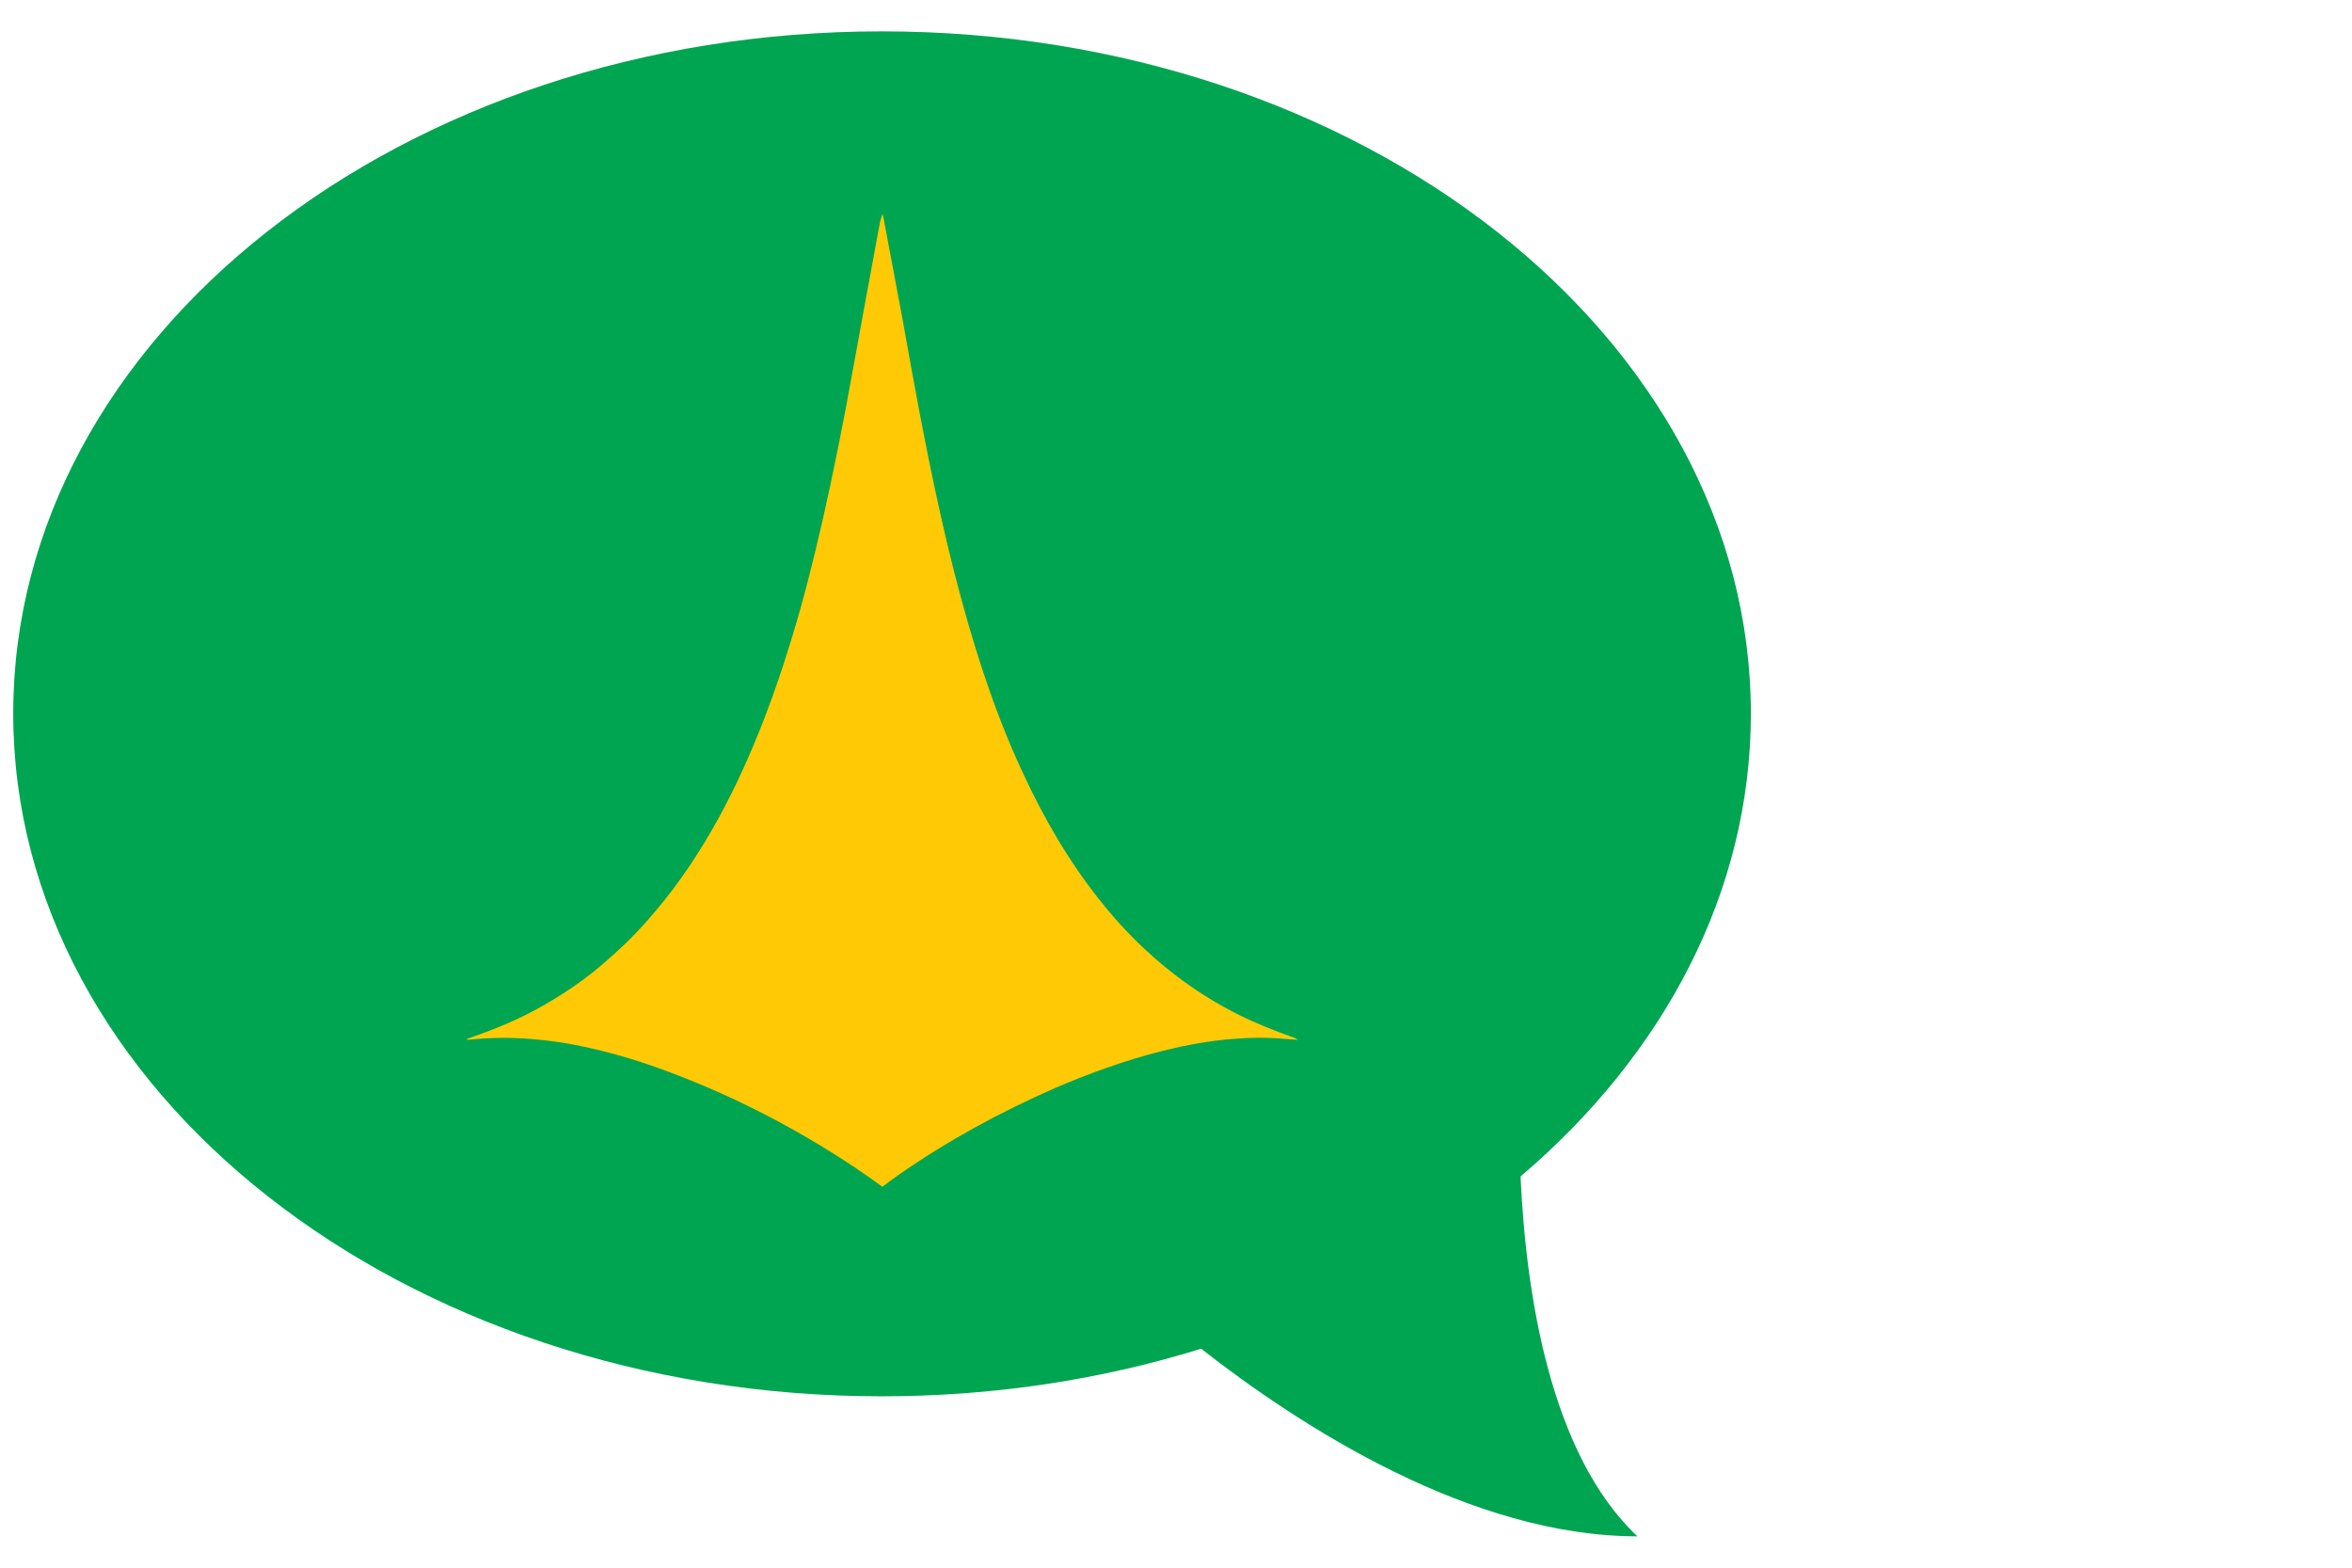
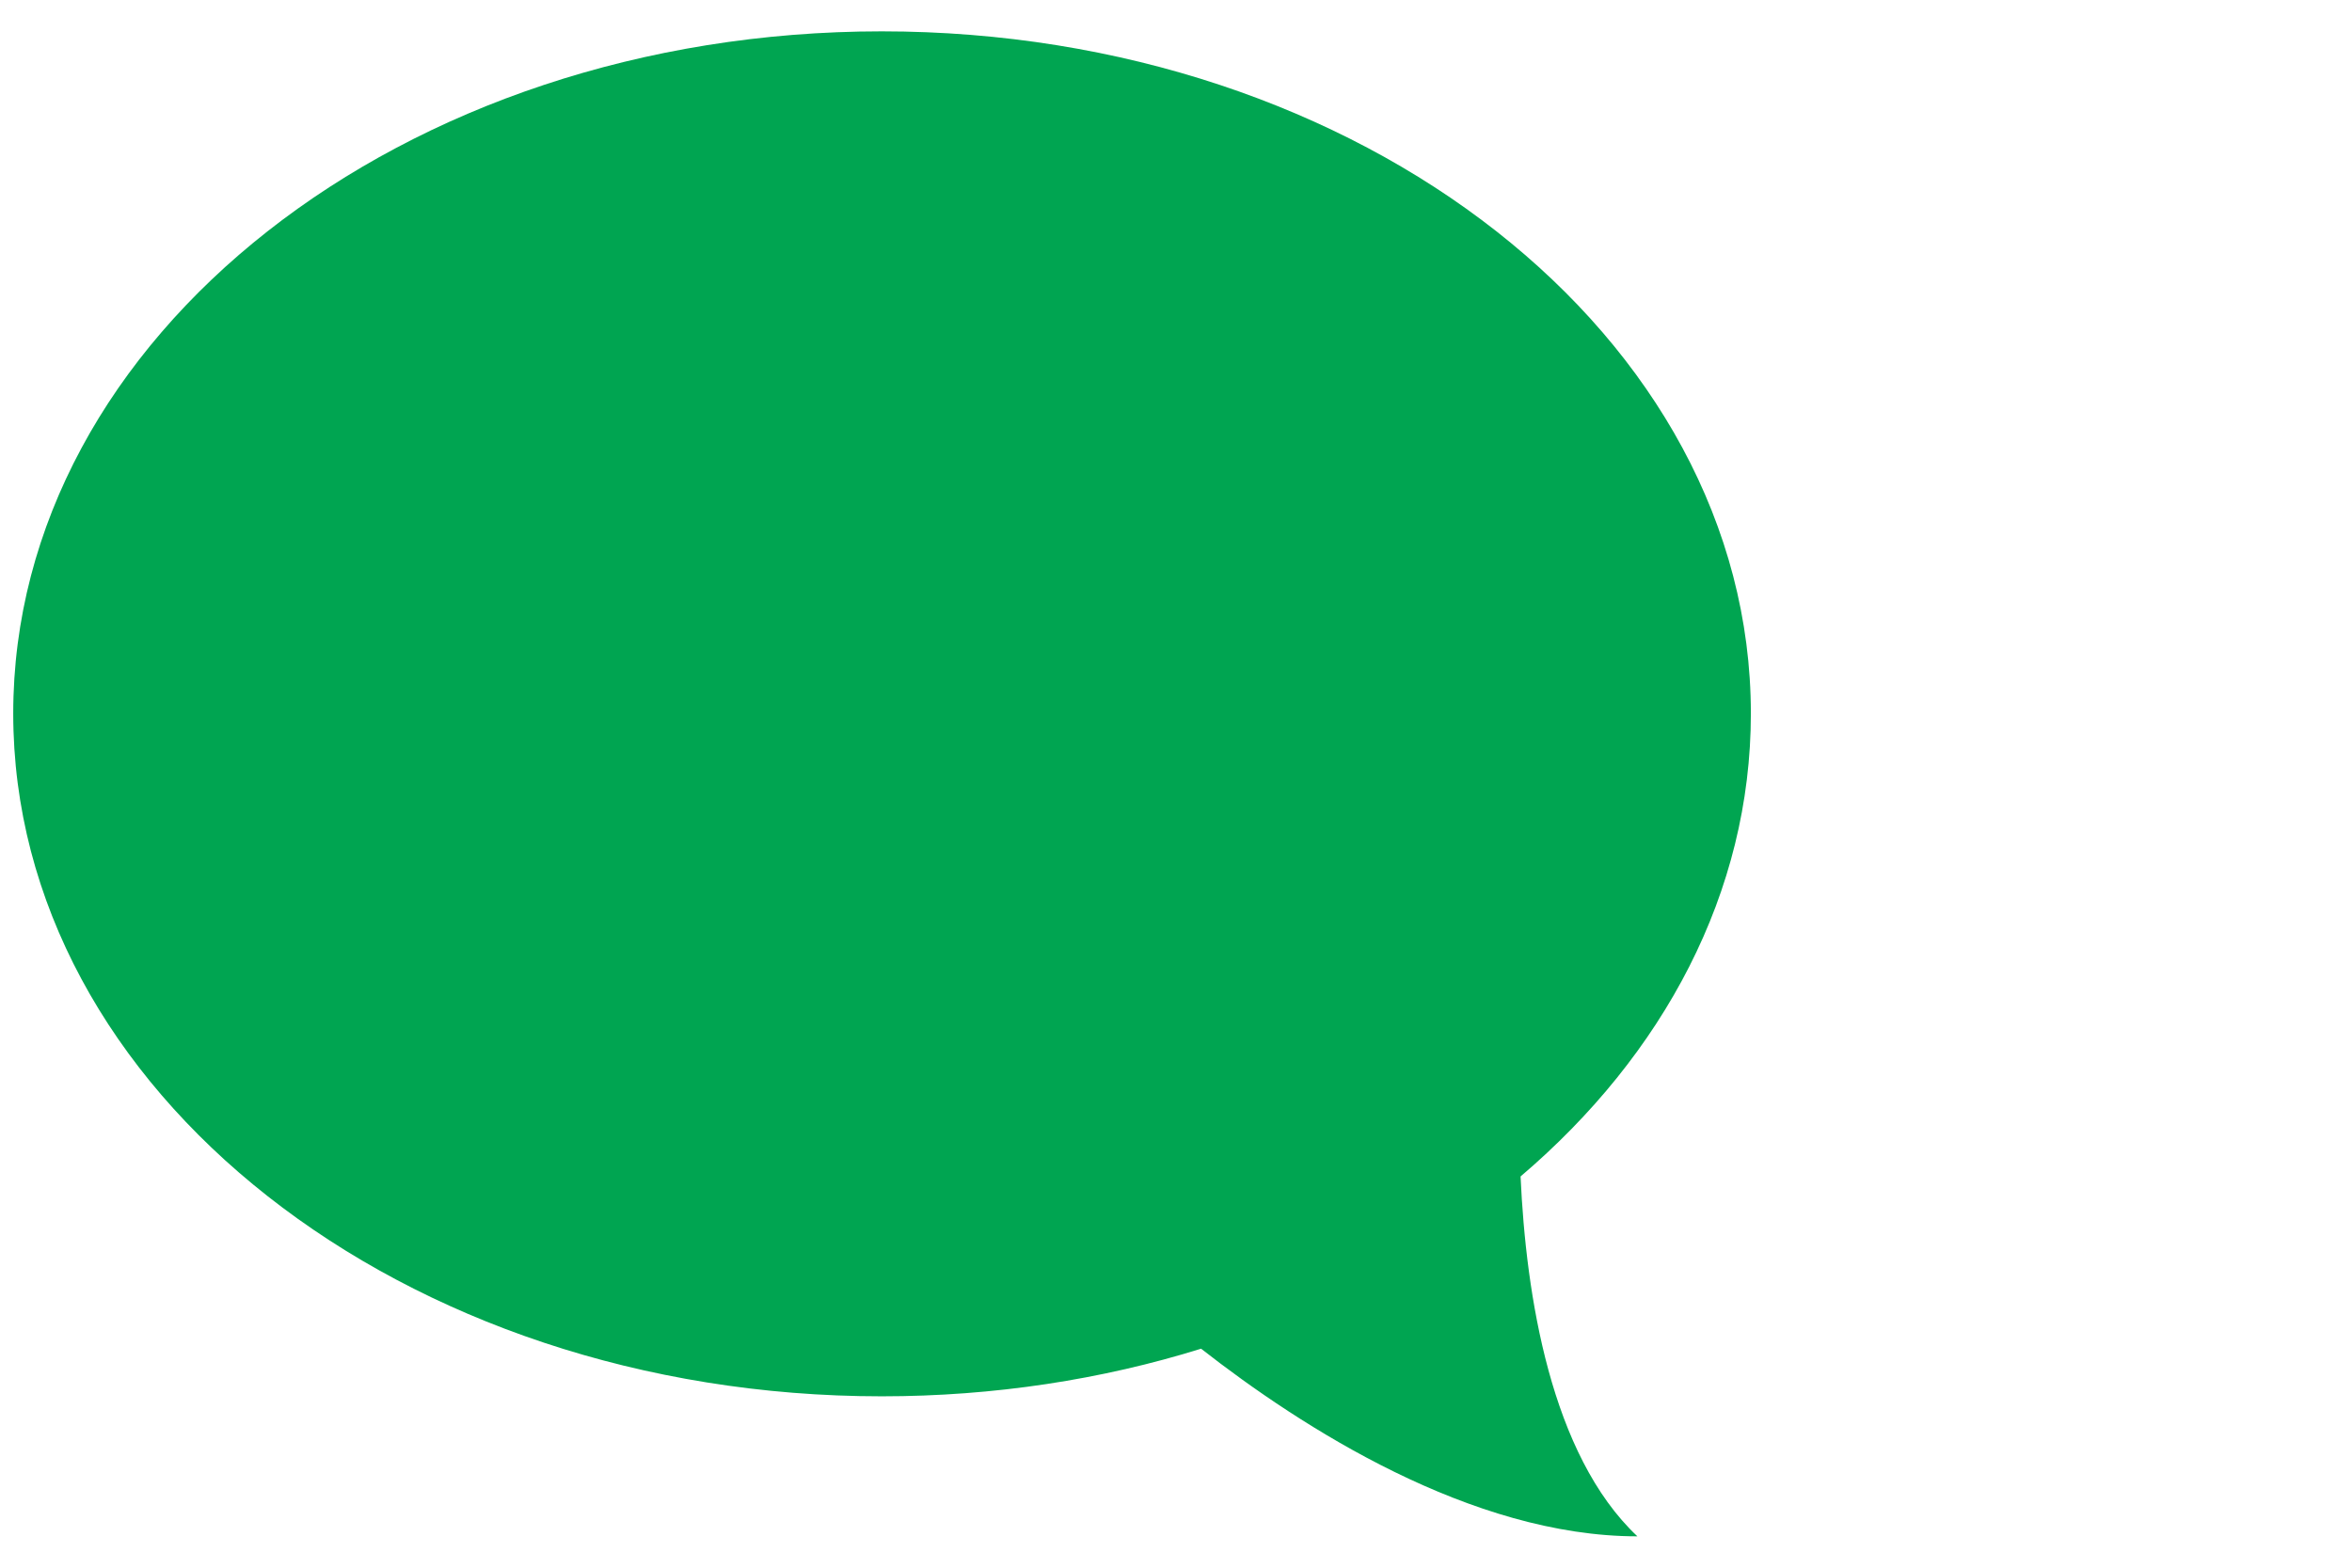
<svg xmlns="http://www.w3.org/2000/svg" version="1.1" id="Layer_1" x="0px" y="0px" width="24px" height="16px" viewBox="0 0 24 16" enable-background="new 0 0 24 16" xml:space="preserve">
  <g>
    <g>
      <path fill="#00A551" d="M8.997,0.32c-4.891,0-8.862,3.117-8.862,6.962c0,3.847,3.971,6.969,8.862,6.969    c1.149,0,2.251-0.172,3.259-0.486c1.026,0.803,2.758,1.915,4.452,1.915c-0.885-0.834-1.137-2.461-1.192-3.673    c1.459-1.242,2.35-2.899,2.35-4.726C17.864,3.438,13.896,0.32,8.997,0.32L8.997,0.32z" />
    </g>
-     <path fill="#FFCA05" d="M13.199,10.589c-0.188-0.067-0.375-0.141-0.555-0.23c-0.233-0.116-0.452-0.254-0.657-0.412   c-0.289-0.222-0.543-0.478-0.766-0.761c-0.316-0.398-0.57-0.835-0.783-1.297c-0.171-0.363-0.311-0.739-0.435-1.121   C9.838,6.256,9.703,5.732,9.587,5.206C9.442,4.556,9.324,3.9,9.207,3.244C9.146,2.92,9.084,2.594,9.024,2.27   C9.019,2.24,9.014,2.212,9.006,2.183c-0.014,0.034-0.023,0.068-0.03,0.103C8.882,2.799,8.786,3.313,8.693,3.828   C8.604,4.32,8.507,4.812,8.396,5.301c-0.092,0.4-0.19,0.798-0.311,1.193c-0.13,0.429-0.279,0.852-0.46,1.261   C7.48,8.084,7.315,8.402,7.122,8.707C6.915,9.033,6.676,9.339,6.399,9.614C6.318,9.692,6.233,9.768,6.147,9.843   C6.02,9.951,5.887,10.05,5.745,10.14c-0.098,0.063-0.199,0.123-0.301,0.177c-0.208,0.111-0.422,0.197-0.644,0.274   c-0.014,0.003-0.027,0.011-0.042,0.017c0.015,0.004,0.028,0.004,0.042,0.002c0.206-0.021,0.412-0.023,0.619-0.006   c0.176,0.014,0.349,0.038,0.521,0.075c0.261,0.055,0.517,0.128,0.768,0.218c0.717,0.257,1.39,0.601,2.021,1.022   c0.093,0.062,0.183,0.127,0.275,0.193c0.057-0.042,0.109-0.082,0.165-0.121c0.501-0.349,1.035-0.64,1.594-0.885   c0.357-0.154,0.724-0.286,1.102-0.381c0.238-0.059,0.479-0.104,0.72-0.122c0.178-0.015,0.352-0.016,0.528,0   c0.043,0.004,0.087,0.006,0.13,0.009C13.229,10.601,13.215,10.594,13.199,10.589" />
  </g>
</svg>